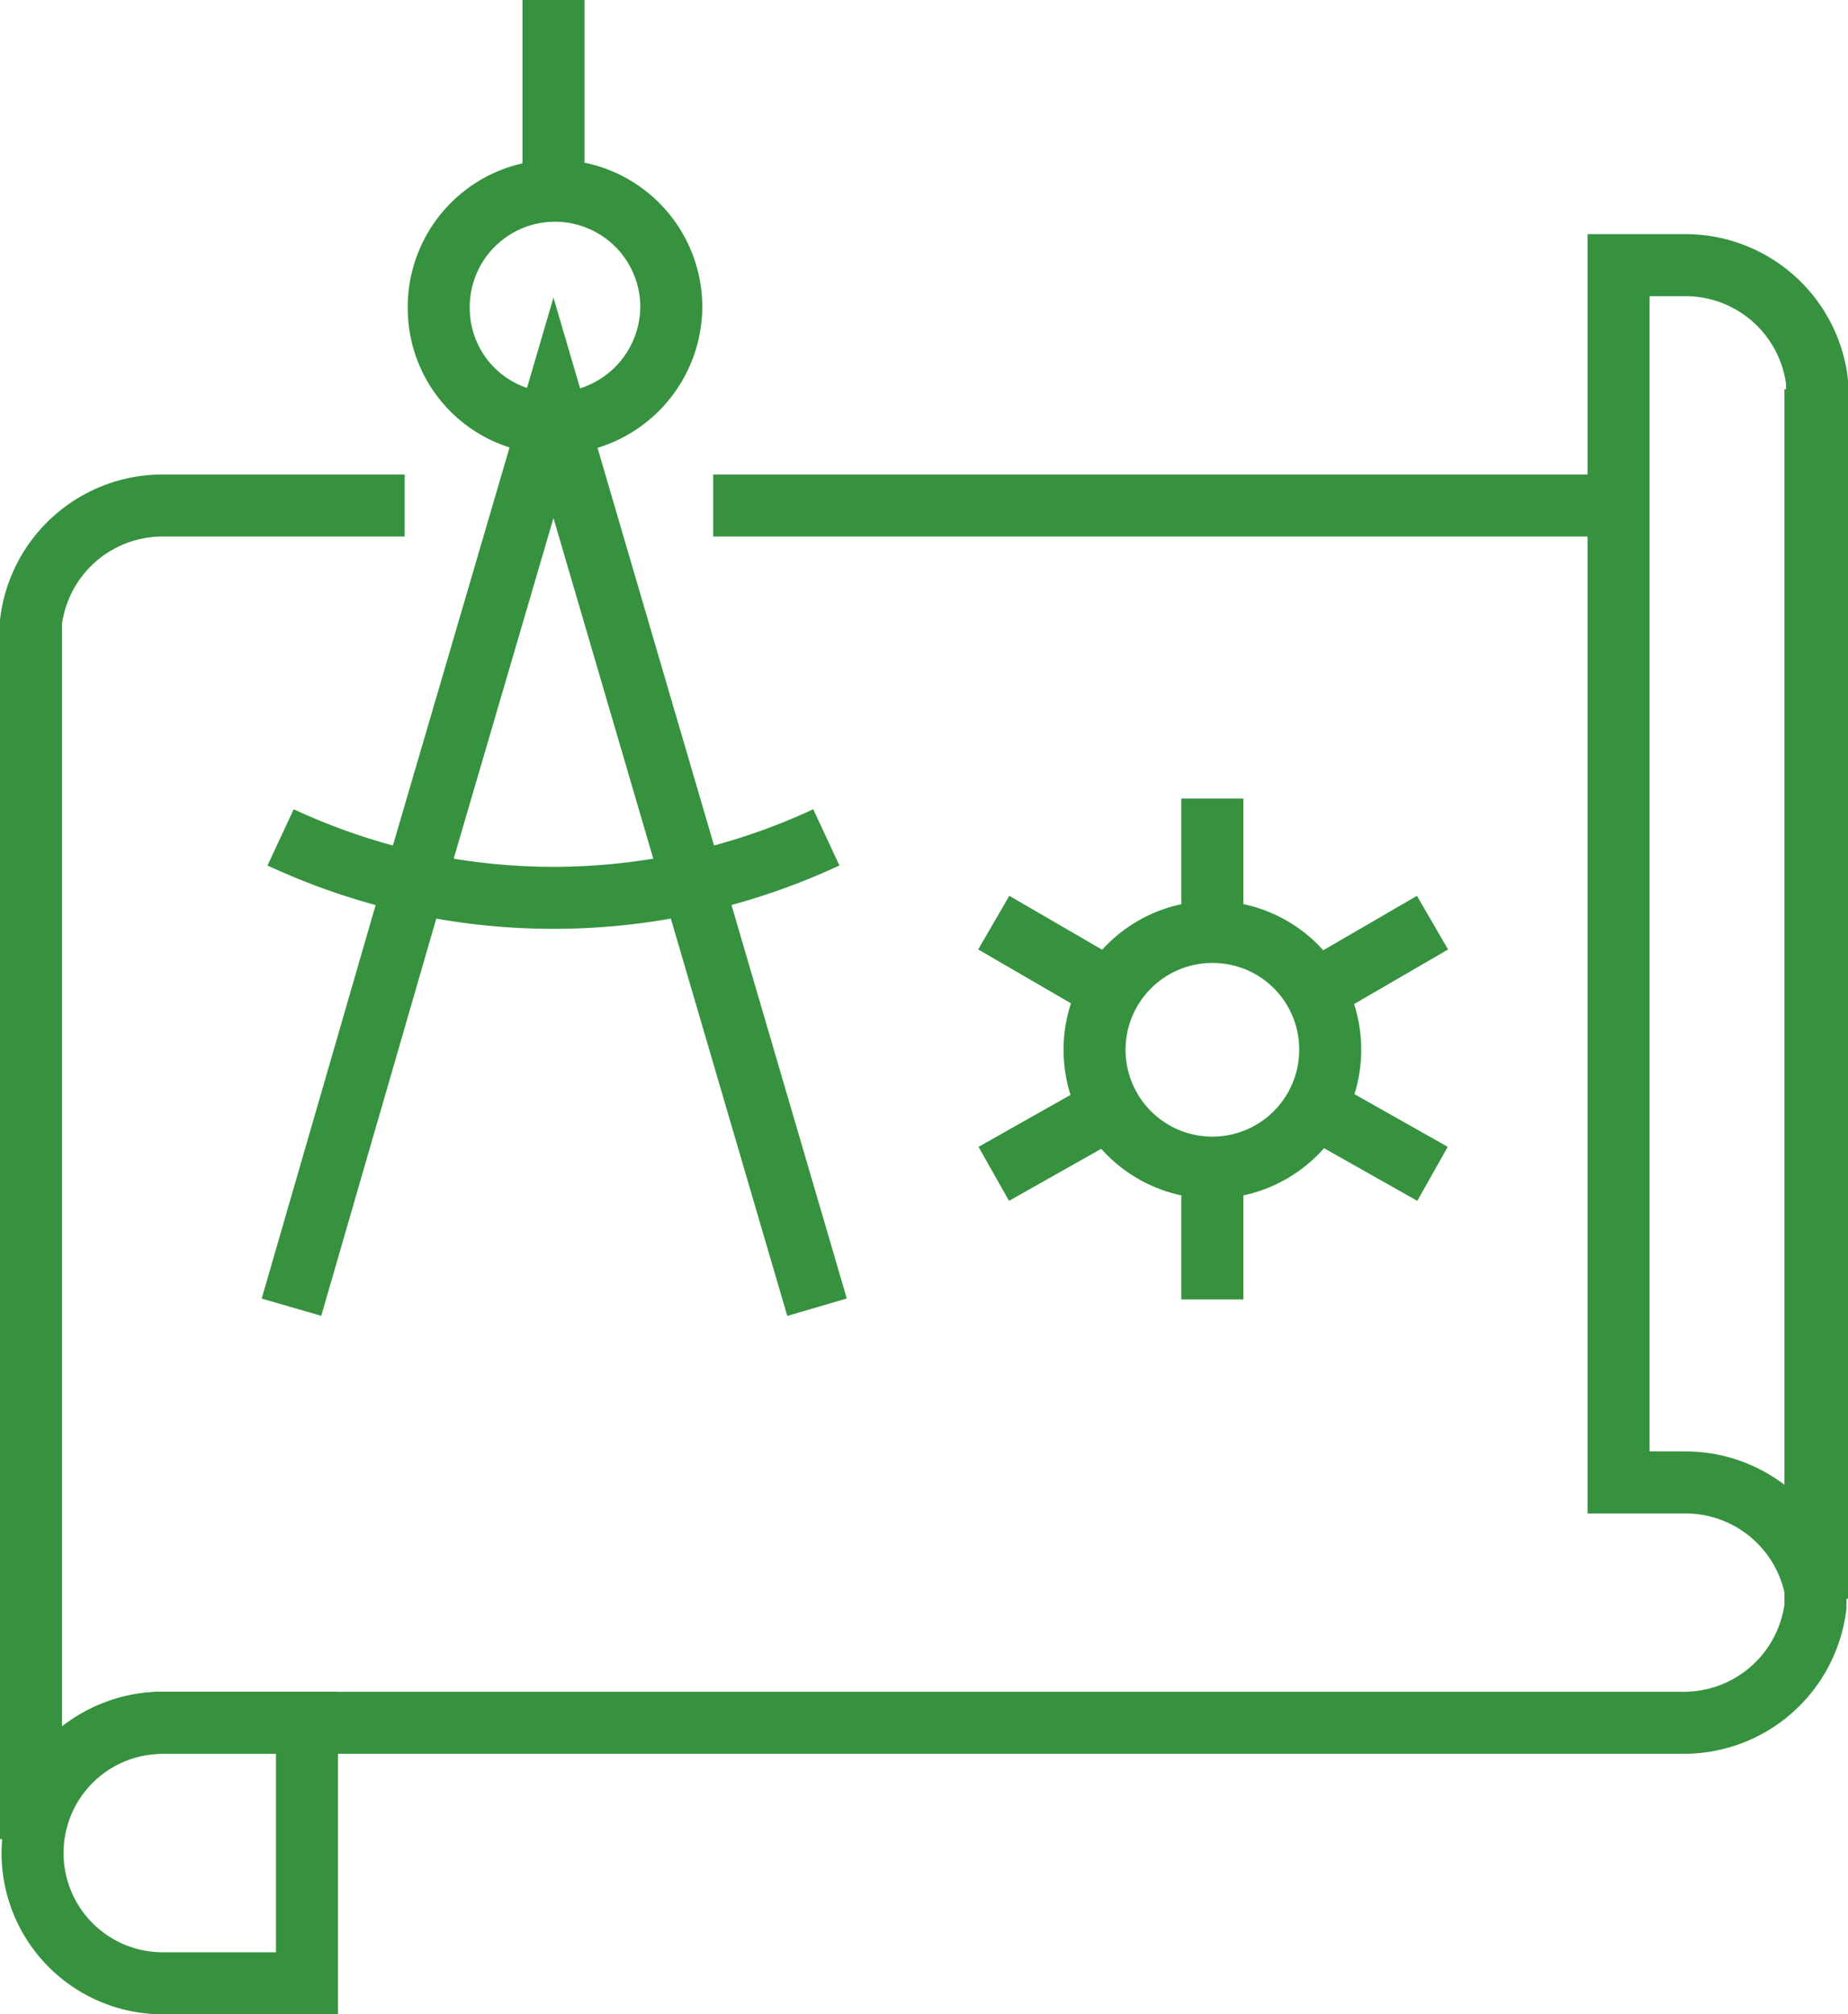
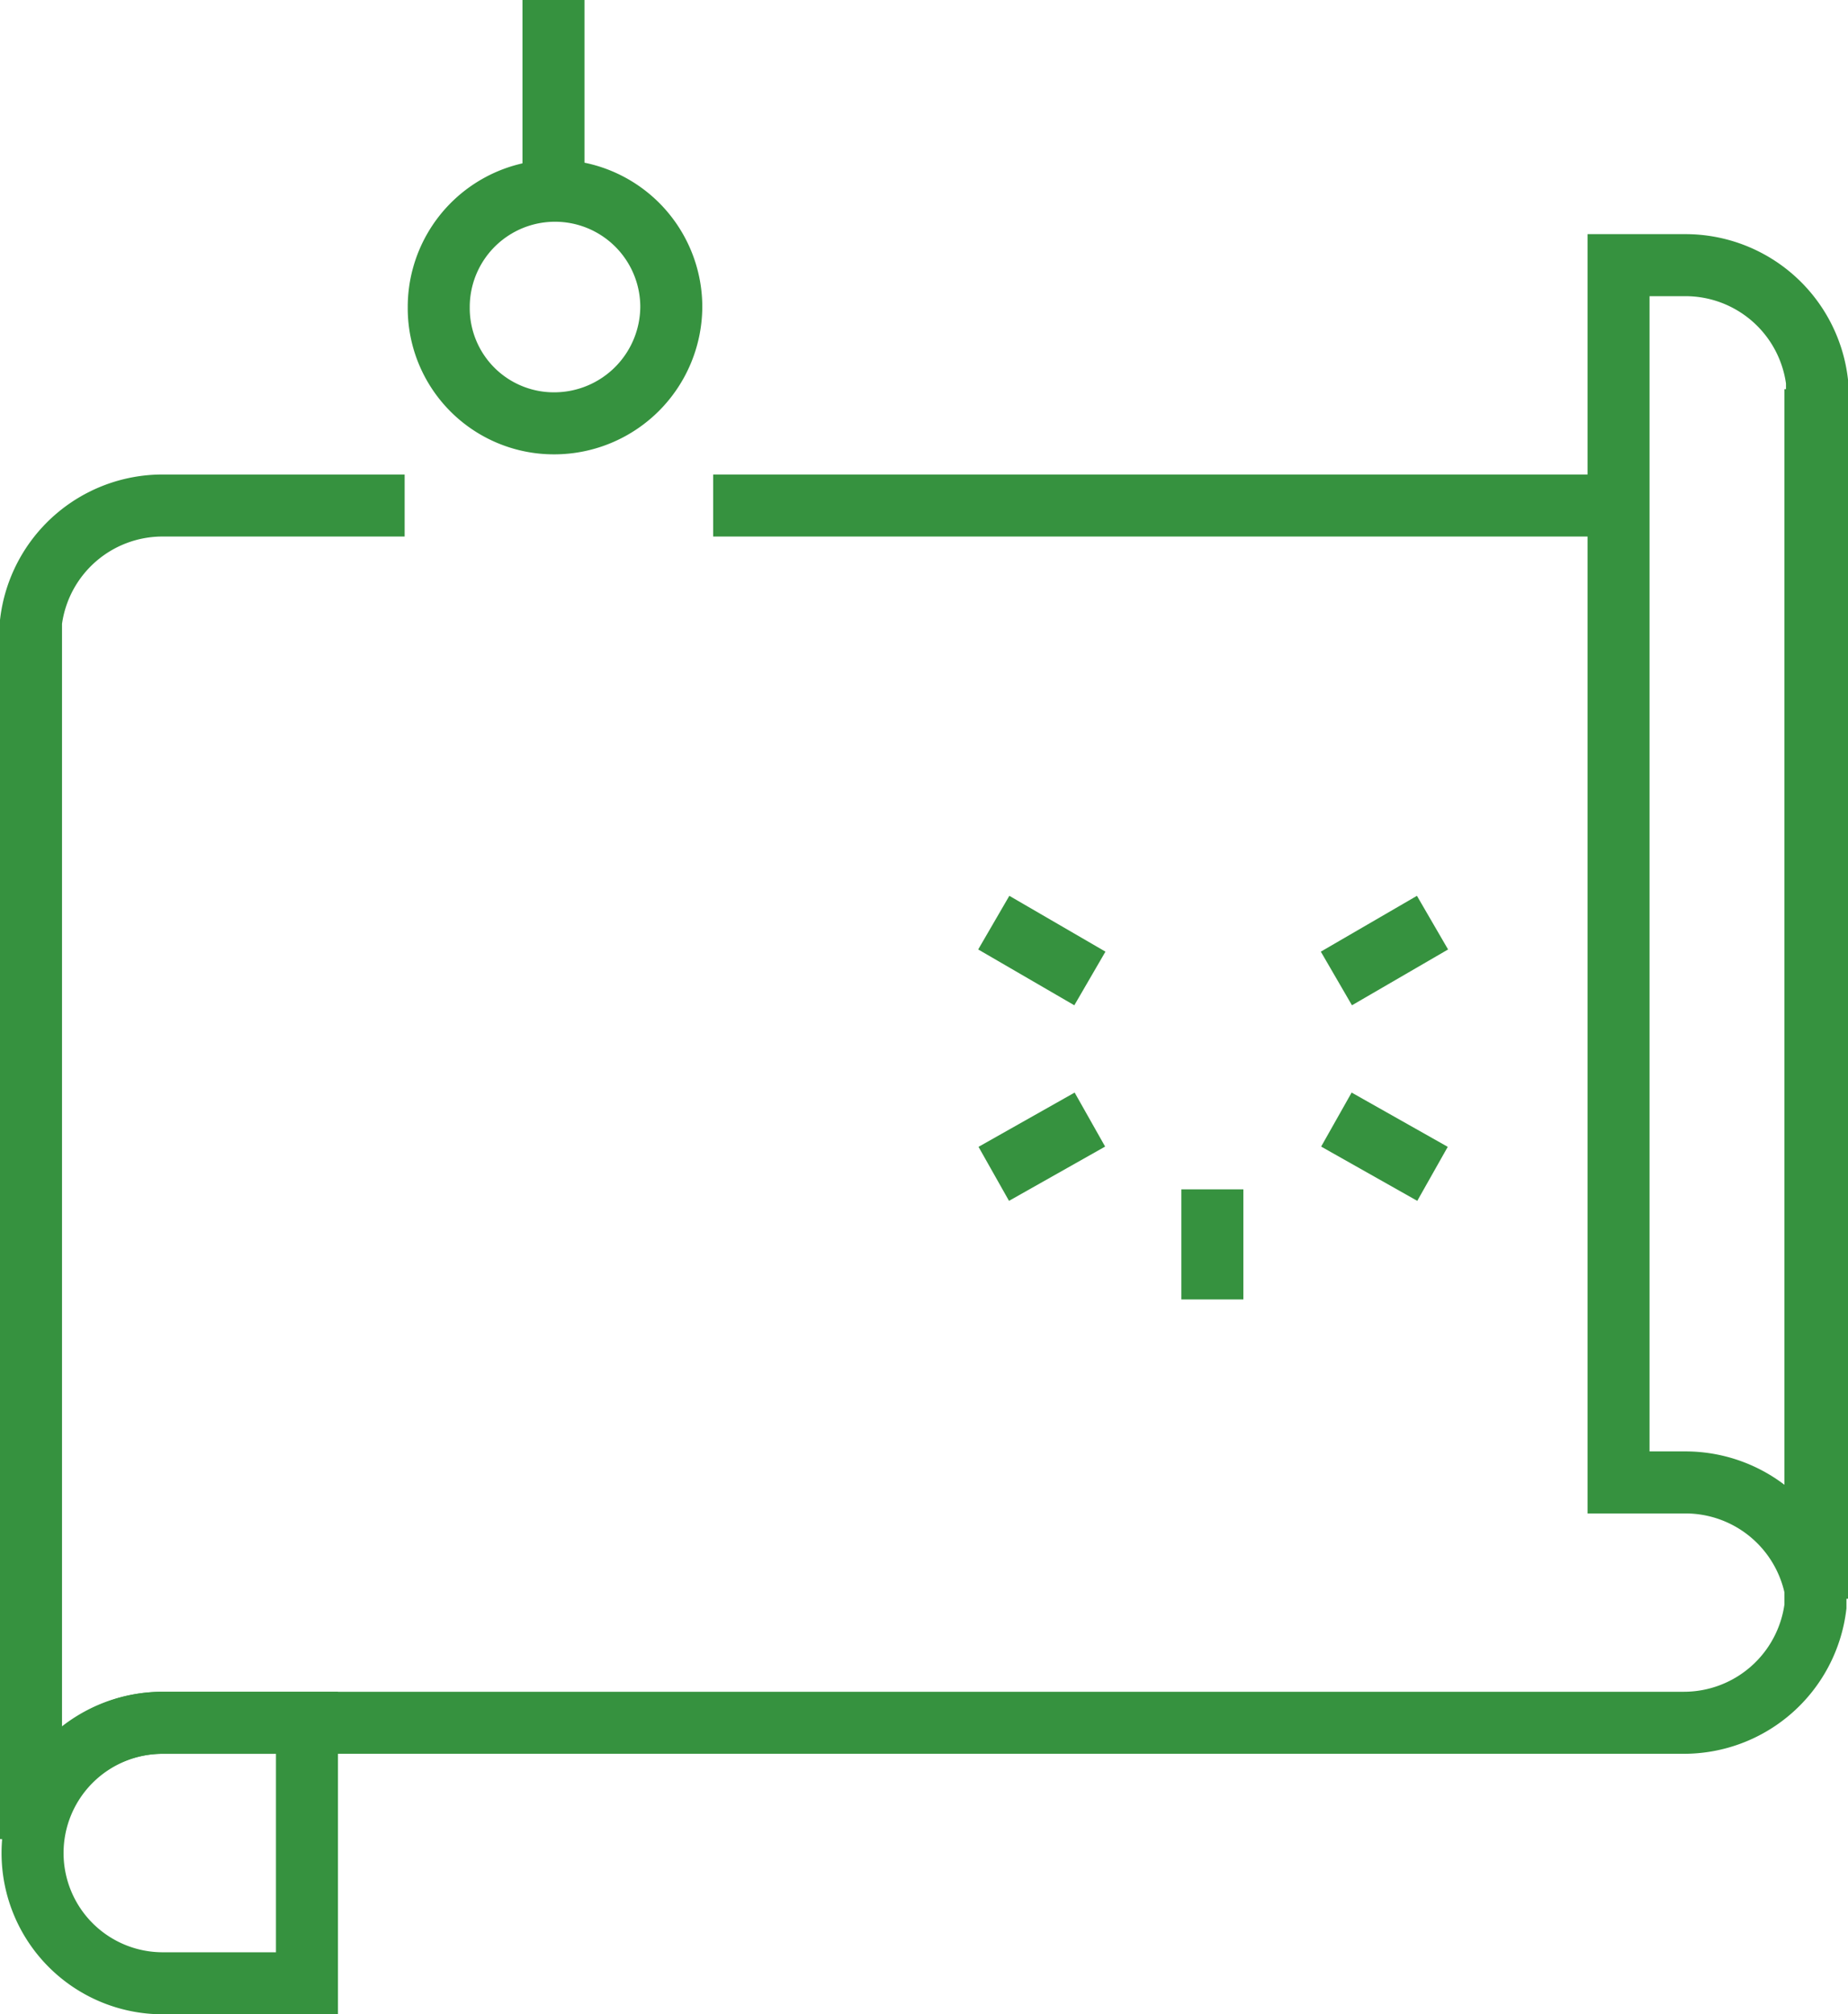
<svg xmlns="http://www.w3.org/2000/svg" id="Raggruppa_956" data-name="Raggruppa 956" width="119.2" height="129.9" viewBox="0 0 119.2 129.9">
  <g id="Raggruppa_950" data-name="Raggruppa 950">
    <g id="Raggruppa_949" data-name="Raggruppa 949">
      <path id="Tracciato_14191" data-name="Tracciato 14191" d="M19.8,111.1H10.5a8.4,8.4,0,1,0,0,16.8h9.3Z" fill="none" stroke="#36923f" stroke-width="4" />
      <path id="Tracciato_14192" data-name="Tracciato 14192" d="M105.4,32.6H46" fill="none" stroke="#36923f" stroke-width="4" />
      <path id="Tracciato_14193" data-name="Tracciato 14193" d="M26.1,32.6H10.5A8.55,8.55,0,0,0,2,40.1v78.5a8.55,8.55,0,0,1,8.5-7.5h98.1a8.55,8.55,0,0,0,8.5-7.5V25.1" fill="none" stroke="#36923f" stroke-width="4" />
      <path id="Tracciato_14194" data-name="Tracciato 14194" d="M104.4,95.6h4.3a8.55,8.55,0,0,1,8.5,7.5V24.6a8.55,8.55,0,0,0-8.5-7.5h-4.3Z" fill="none" stroke="#36923f" stroke-width="4" />
    </g>
  </g>
  <g id="Raggruppa_954" data-name="Raggruppa 954">
-     <path id="Tracciato_14195" data-name="Tracciato 14195" d="M85.8,67.6a7.6,7.6,0,1,1-7.6-7.5A7.576,7.576,0,0,1,85.8,67.6Z" fill="none" stroke="#36923f" stroke-width="4" />
    <g id="Raggruppa_951" data-name="Raggruppa 951">
-       <line id="Linea_723" data-name="Linea 723" y1="7" transform="translate(78.2 51.5)" fill="none" stroke="#36923f" stroke-width="4" />
      <line id="Linea_724" data-name="Linea 724" y1="7.1" transform="translate(78.2 76.7)" fill="none" stroke="#36923f" stroke-width="4" />
    </g>
    <g id="Raggruppa_952" data-name="Raggruppa 952">
      <line id="Linea_725" data-name="Linea 725" x1="6.2" y1="3.6" transform="translate(64.1 59.5)" fill="none" stroke="#36923f" stroke-width="4" />
      <line id="Linea_726" data-name="Linea 726" x1="6.2" y1="3.5" transform="translate(86.2 72.2)" fill="none" stroke="#36923f" stroke-width="4" />
    </g>
    <g id="Raggruppa_953" data-name="Raggruppa 953">
      <line id="Linea_727" data-name="Linea 727" x1="6.2" y2="3.5" transform="translate(64.1 72.2)" fill="none" stroke="#36923f" stroke-width="4" />
      <line id="Linea_728" data-name="Linea 728" x1="6.2" y2="3.6" transform="translate(86.2 59.5)" fill="none" stroke="#36923f" stroke-width="4" />
    </g>
  </g>
  <g id="Raggruppa_955" data-name="Raggruppa 955">
-     <path id="Tracciato_14196" data-name="Tracciato 14196" d="M18.8,84.3l8.4-29,8.5-29,8.5,29,8.5,29" fill="none" stroke="#36923f" stroke-width="4" />
    <path id="Tracciato_14197" data-name="Tracciato 14197" d="M43.3,19.8a7.555,7.555,0,0,1-7.5,7.5,7.427,7.427,0,0,1-7.5-7.5,7.5,7.5,0,0,1,15,0Z" fill="none" stroke="#36923f" stroke-width="4" />
    <line id="Linea_729" data-name="Linea 729" y1="11.4" transform="translate(35.7)" fill="none" stroke="#36923f" stroke-width="4" />
-     <path id="Tracciato_14198" data-name="Tracciato 14198" d="M18.1,54a41.663,41.663,0,0,0,35.2,0" fill="none" stroke="#36923f" stroke-width="4" />
  </g>
</svg>